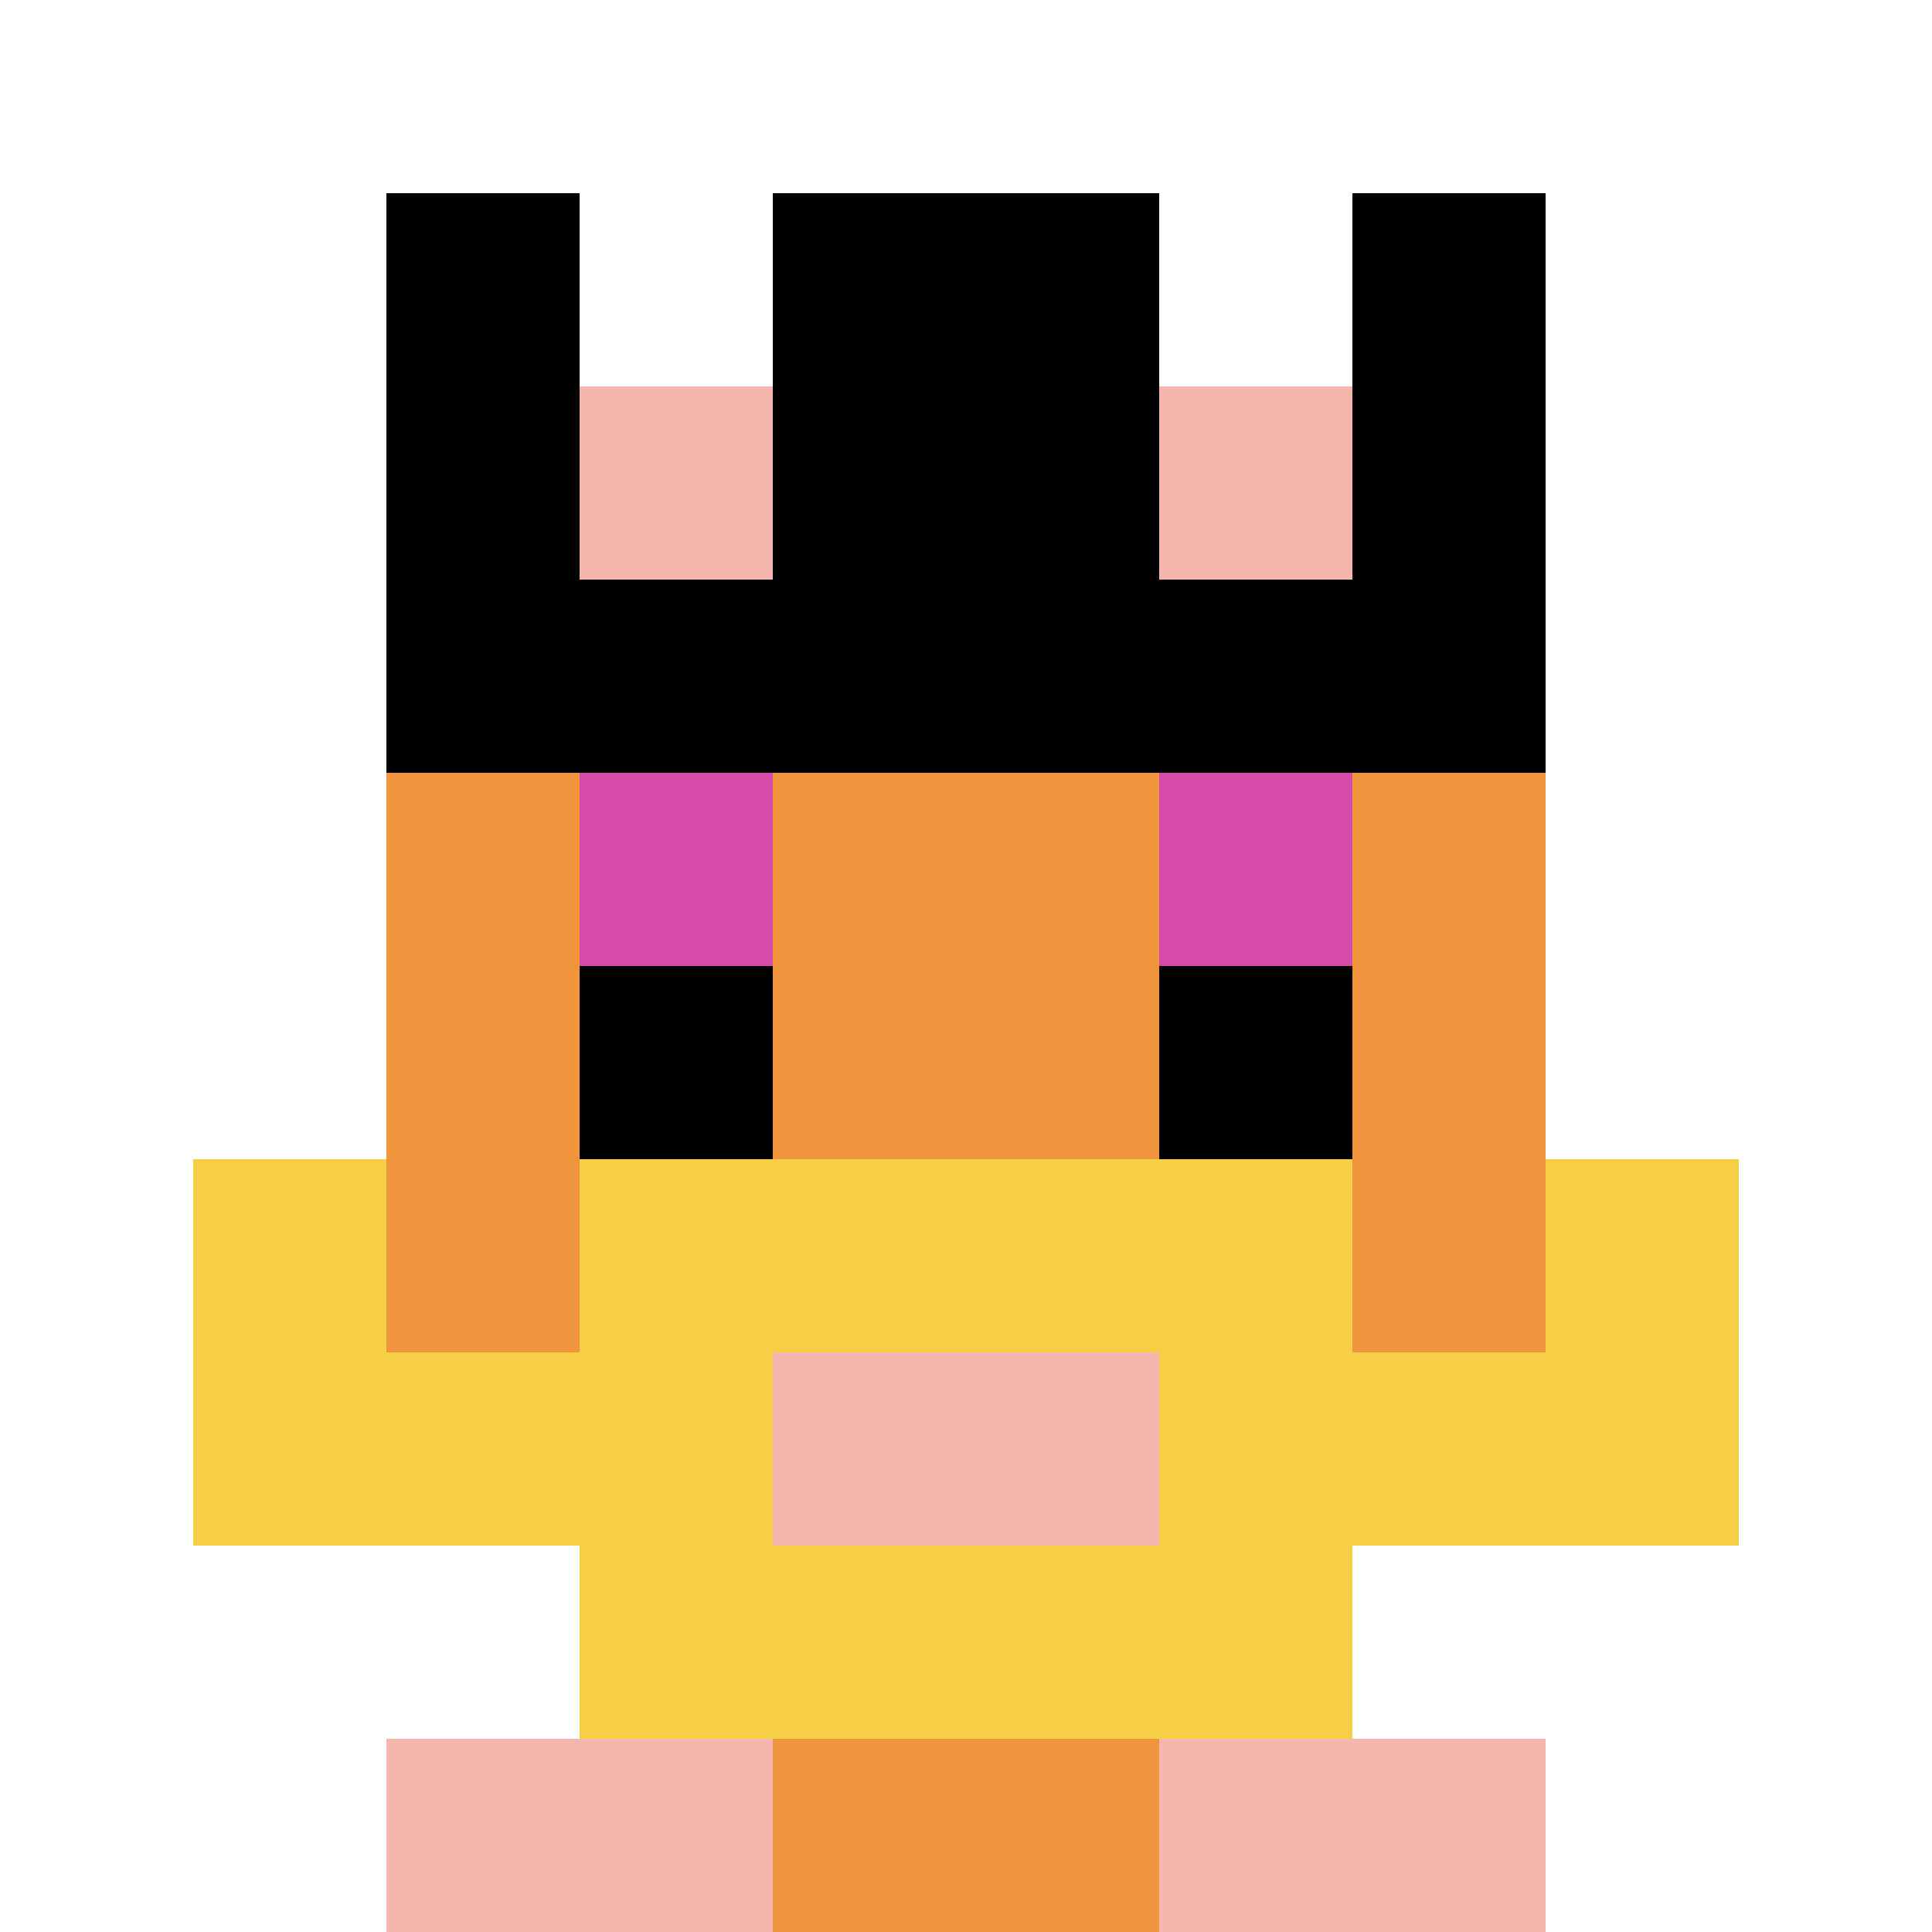
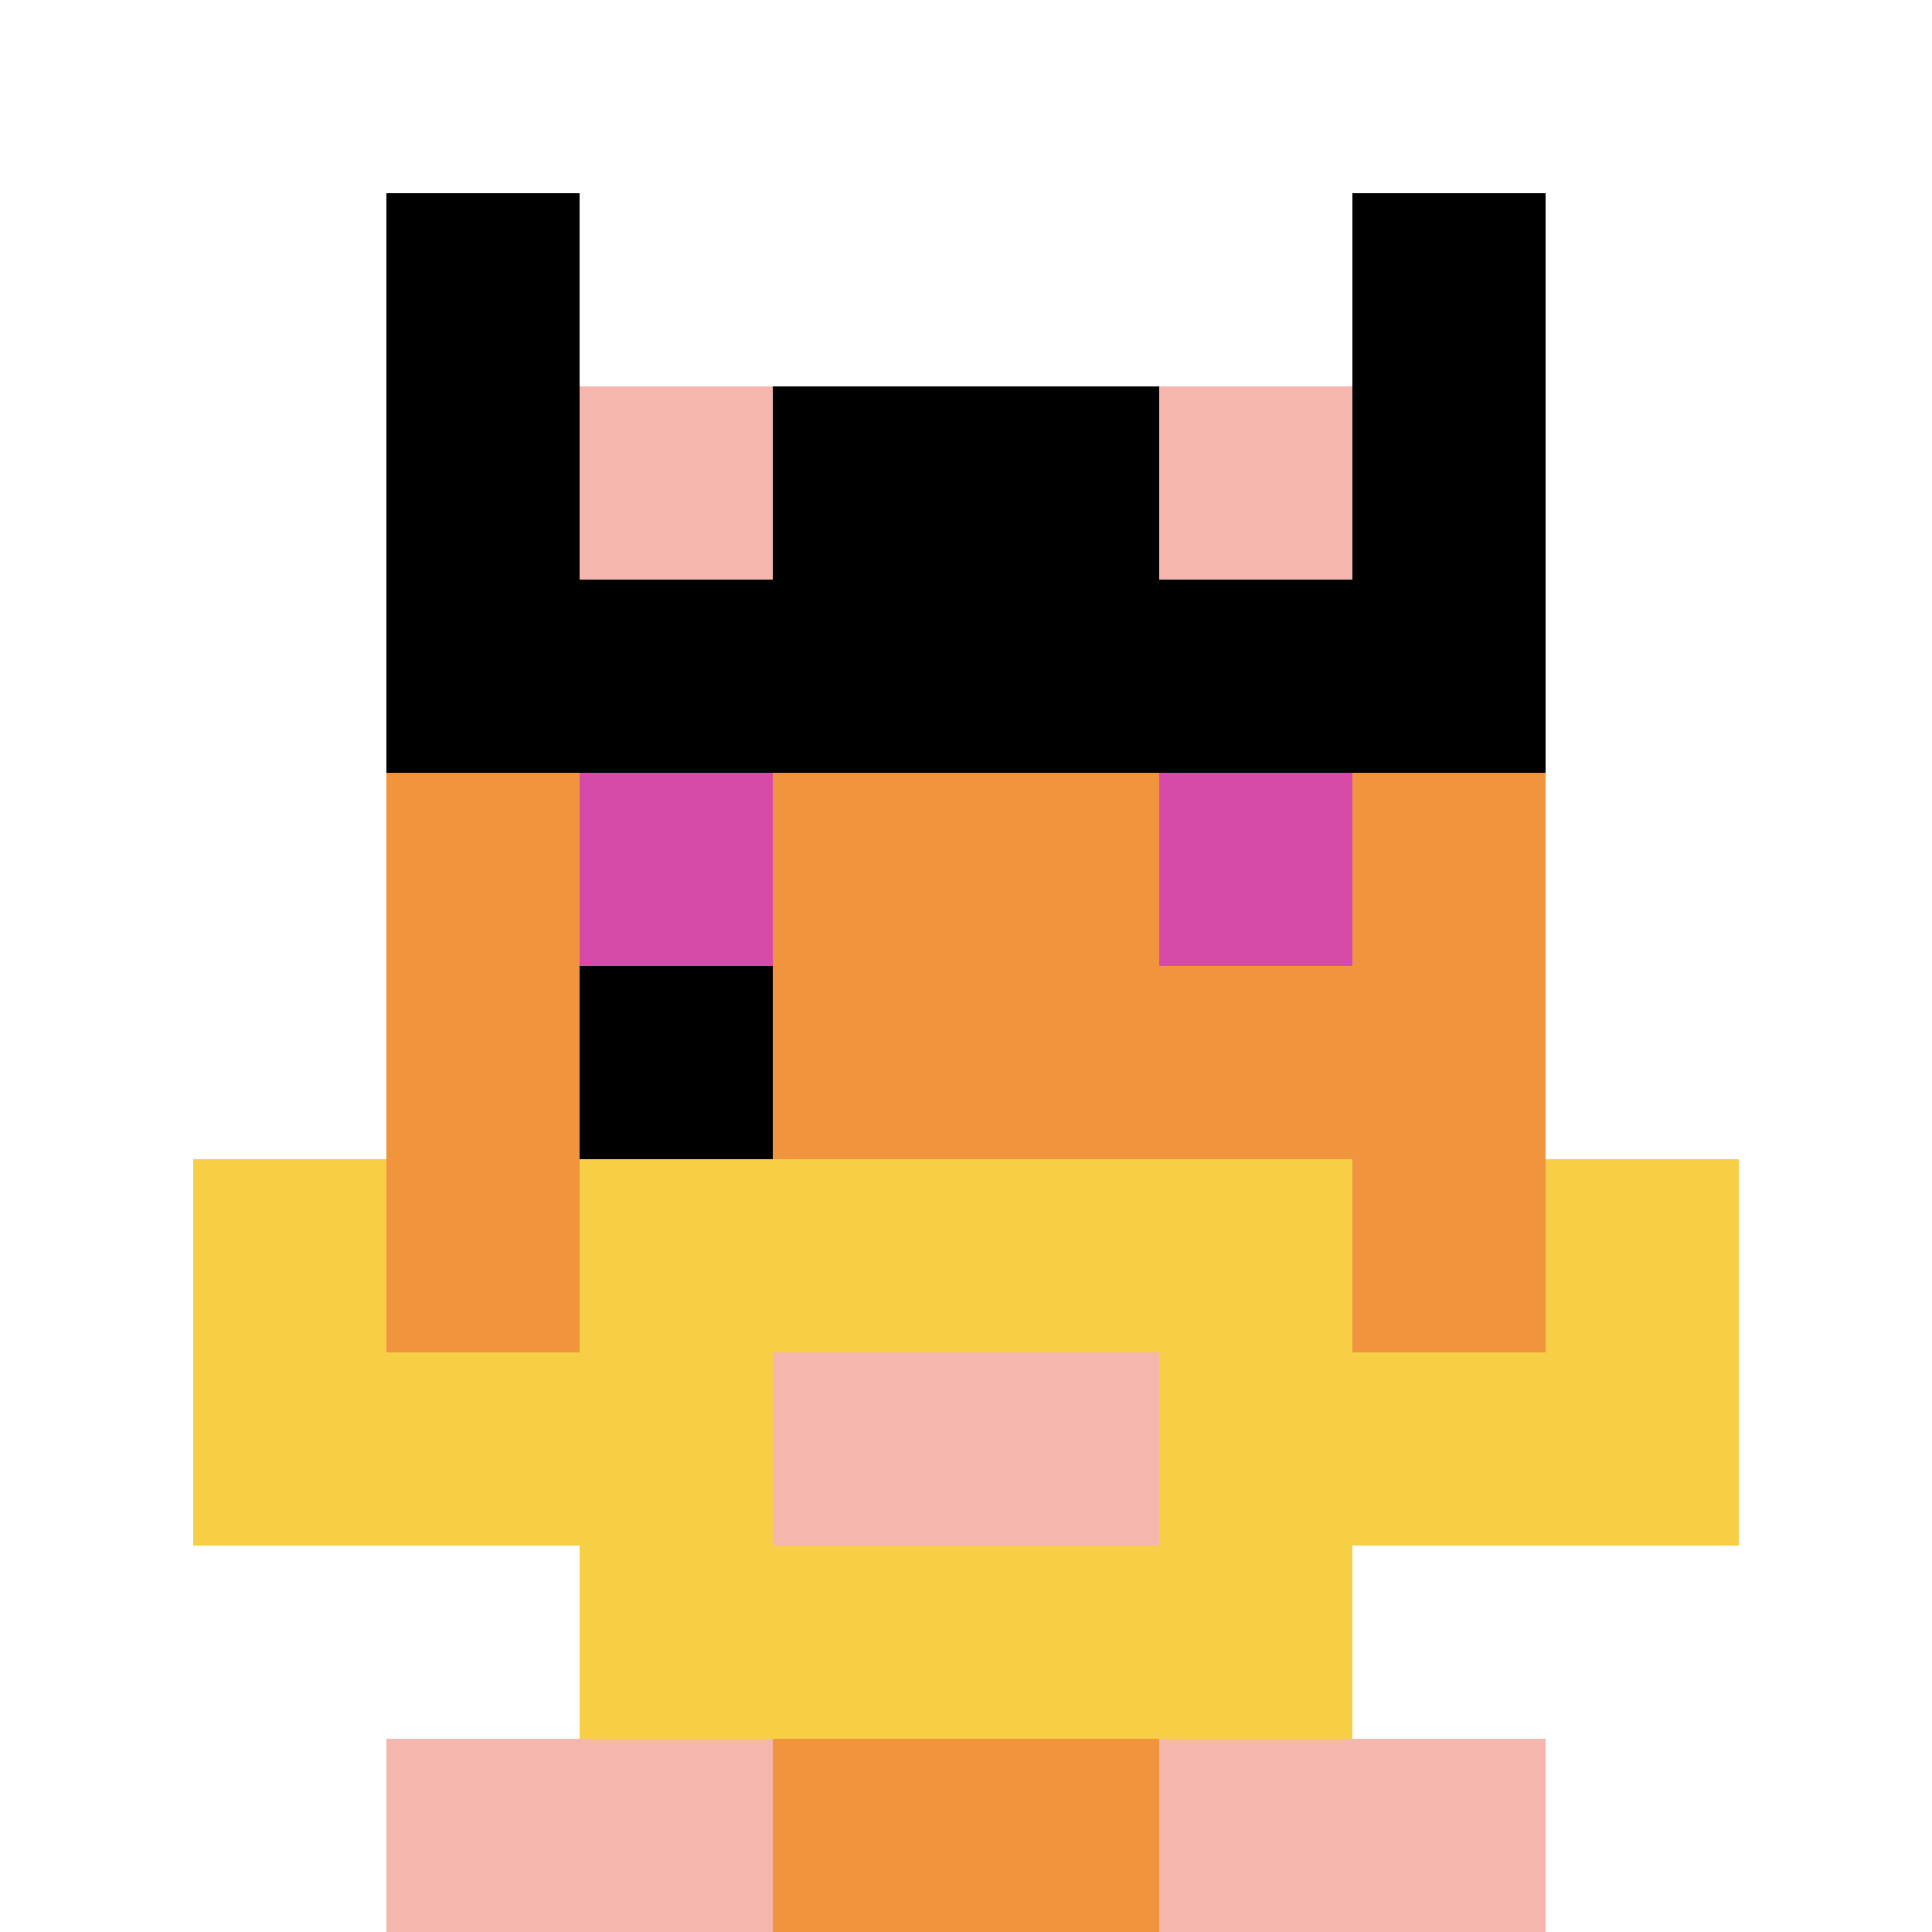
<svg xmlns="http://www.w3.org/2000/svg" version="1.1" width="724" height="724">
  <title>'goose-pfp-114332' by Dmitri Cherniak</title>
  <desc>seed=114332
backgroundColor=#ffffff
padding=49
innerPadding=0
timeout=2500
dimension=1
border=false
Save=function(){return n.handleSave()}
frame=167

Rendered at Sun Sep 15 2024 17:03:25 GMT+0100 (GMT+01:00)
Generated in &lt;1ms
</desc>
  <defs />
  <rect width="100%" height="100%" fill="#ffffff" />
  <g>
    <g id="0-0">
      <rect x="0" y="0" height="724" width="724" fill="#ffffff" />
      <g>
        <rect id="0-0-3-2-4-7" x="217.2" y="144.8" width="289.6" height="506.8" fill="#F0943E" />
        <rect id="0-0-2-3-6-5" x="144.8" y="217.2" width="434.4" height="362" fill="#F0943E" />
        <rect id="0-0-4-8-2-2" x="289.6" y="579.2" width="144.8" height="144.8" fill="#F0943E" />
        <rect id="0-0-1-7-8-1" x="72.4" y="506.8" width="579.2" height="72.4" fill="#F7CF46" />
        <rect id="0-0-3-6-4-3" x="217.2" y="434.4" width="289.6" height="217.2" fill="#F7CF46" />
        <rect id="0-0-4-7-2-1" x="289.6" y="506.8" width="144.8" height="72.4" fill="#F4B6AD" />
        <rect id="0-0-1-6-1-2" x="72.4" y="434.4" width="72.4" height="144.8" fill="#F7CF46" />
        <rect id="0-0-8-6-1-2" x="579.2" y="434.4" width="72.4" height="144.8" fill="#F7CF46" />
        <rect id="0-0-3-4-1-1" x="217.2" y="289.6" width="72.4" height="72.4" fill="#D74BA8" />
        <rect id="0-0-6-4-1-1" x="434.4" y="289.6" width="72.4" height="72.4" fill="#D74BA8" />
        <rect id="0-0-3-5-1-1" x="217.2" y="362" width="72.4" height="72.4" fill="#000000" />
-         <rect id="0-0-6-5-1-1" x="434.4" y="362" width="72.4" height="72.4" fill="#000000" />
        <rect id="0-0-2-1-1-2" x="144.8" y="72.4" width="72.4" height="144.8" fill="#000000" />
-         <rect id="0-0-4-1-2-2" x="289.6" y="72.4" width="144.8" height="144.8" fill="#000000" />
        <rect id="0-0-7-1-1-2" x="506.8" y="72.4" width="72.4" height="144.8" fill="#000000" />
        <rect id="0-0-2-2-6-2" x="144.8" y="144.8" width="434.4" height="144.8" fill="#000000" />
        <rect id="0-0-3-2-1-1" x="217.2" y="144.8" width="72.4" height="72.4" fill="#F4B6AD" />
        <rect id="0-0-6-2-1-1" x="434.4" y="144.8" width="72.4" height="72.4" fill="#F4B6AD" />
        <rect id="0-0-2-9-2-1" x="144.8" y="651.6" width="144.8" height="72.4" fill="#F4B6AD" />
        <rect id="0-0-6-9-2-1" x="434.4" y="651.6" width="144.8" height="72.4" fill="#F4B6AD" />
      </g>
      <rect x="0" y="0" stroke="white" stroke-width="0" height="724" width="724" fill="none" />
    </g>
  </g>
</svg>